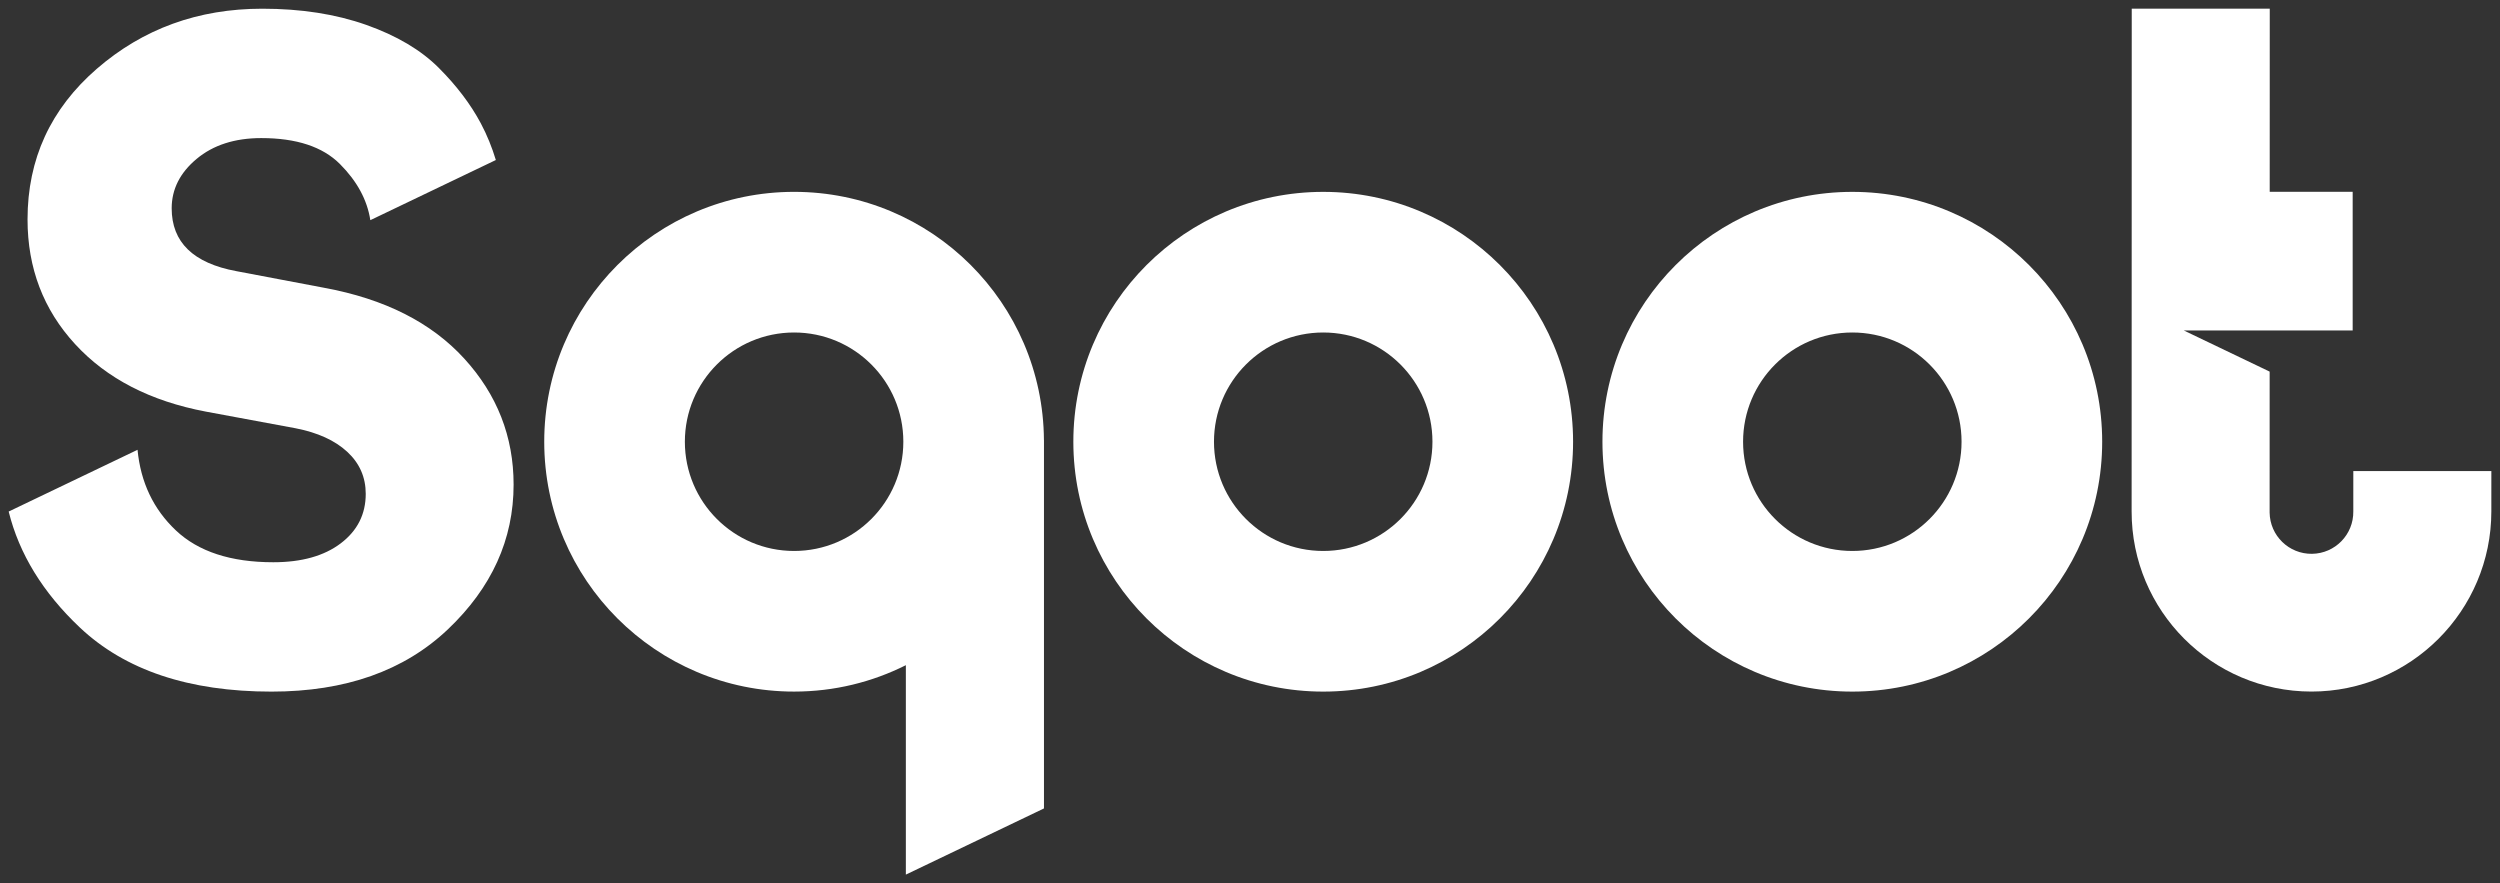
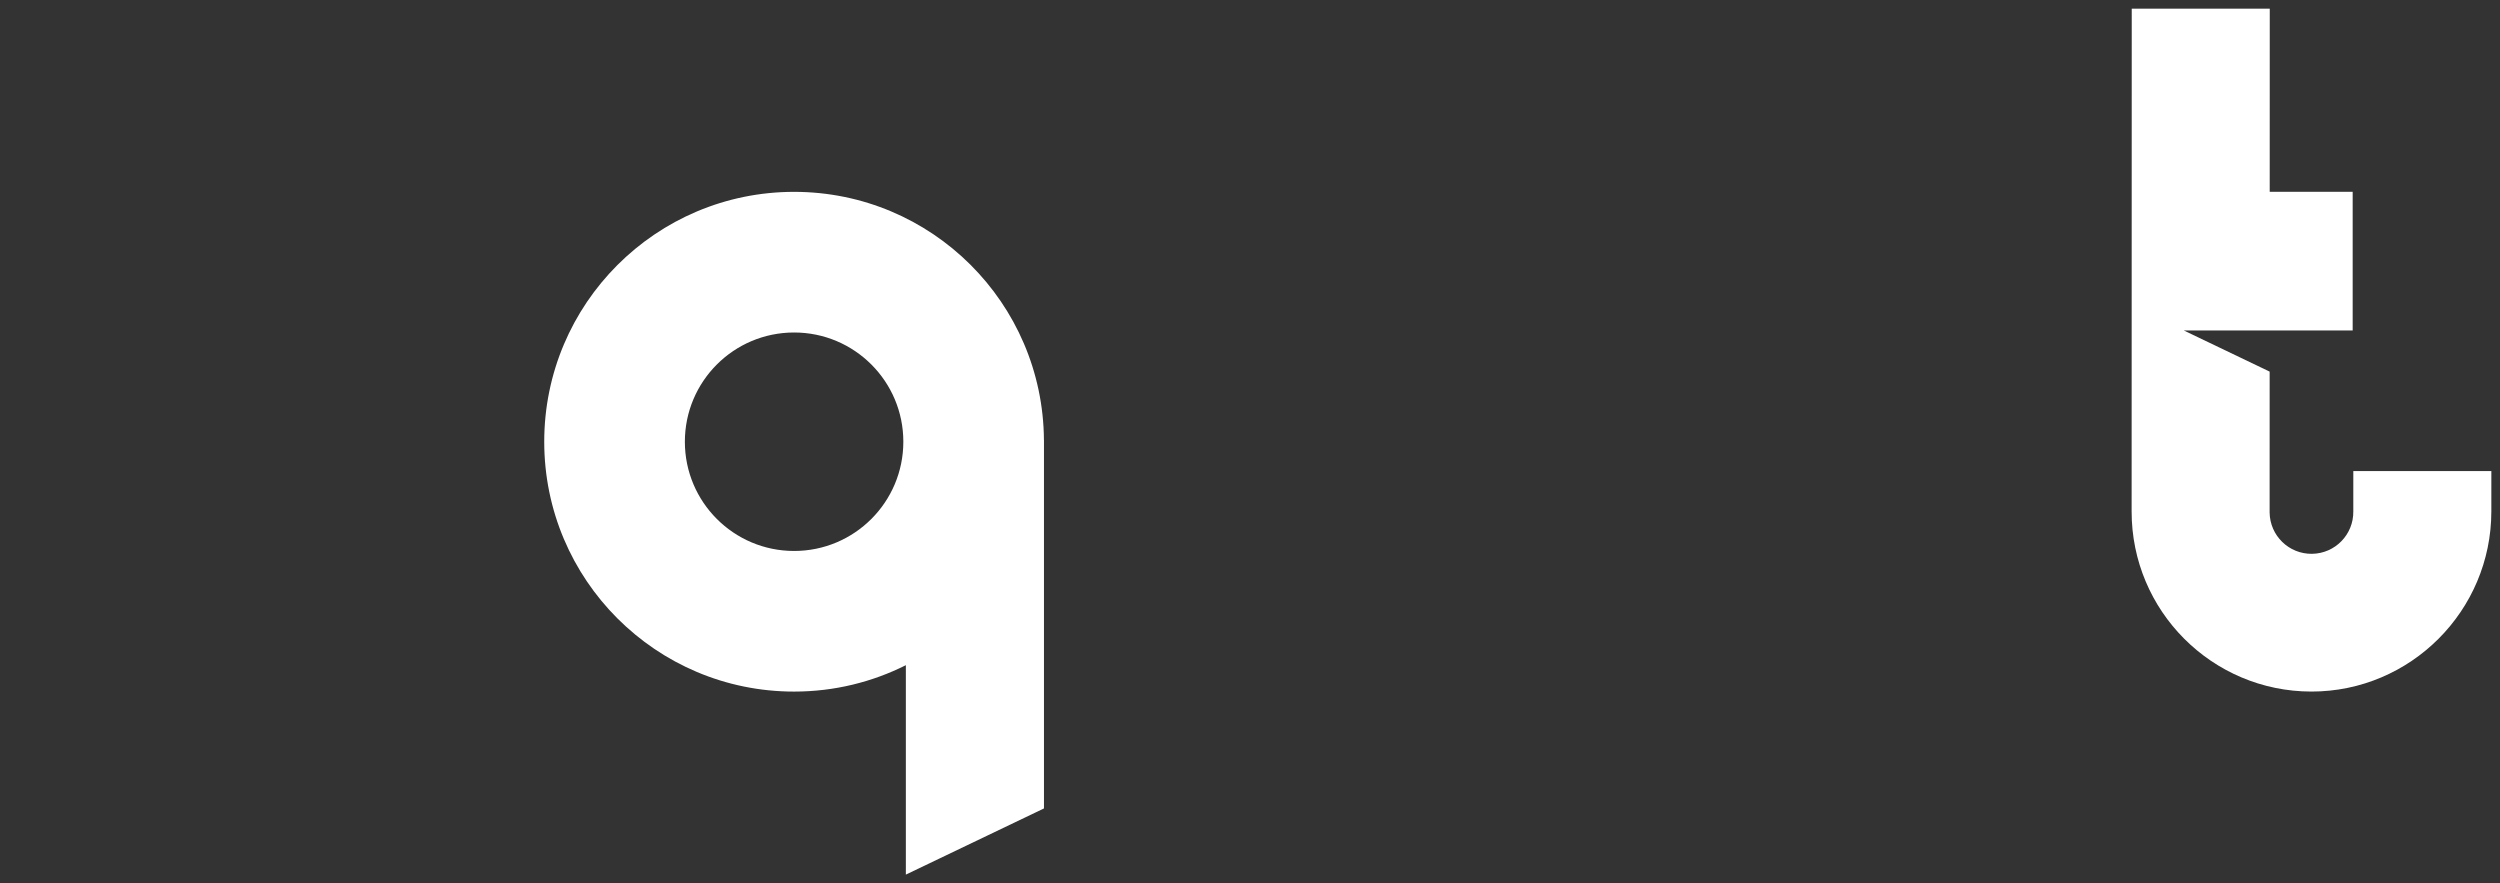
<svg xmlns="http://www.w3.org/2000/svg" id="Sqoot" version="1.1" viewBox="0 0 150 53">
  <rect x="0" y="0" width="150" height="53" fill="#333333" stroke="none" />
  <defs>
    <style>
      .st0 {
        fill: #fff;
      }
    </style>
  </defs>
-   <path class="st0" d="M79.393,11.512c-8.28,0-14.992,6.712-14.992,14.992s6.712,14.992,14.992,14.992c8.28,0,14.992-6.712,14.992-14.992s-6.712-14.992-14.992-14.992ZM79.393,33.058c-3.62,0-6.554-2.934-6.554-6.554,0-3.62,2.934-6.554,6.554-6.554,3.62,0,6.554,2.934,6.554,6.554,0,3.62-2.934,6.554-6.554,6.554Z" />
-   <path class="st0" d="M111.139,11.512c-8.28,0-14.992,6.712-14.992,14.992s6.712,14.992,14.992,14.992c8.28,0,14.992-6.712,14.992-14.992s-6.712-14.992-14.992-14.992ZM111.139,33.058c-3.62,0-6.554-2.934-6.554-6.554,0-3.62,2.934-6.554,6.554-6.554,3.62,0,6.554,2.934,6.554,6.554,0,3.62-2.934,6.554-6.554,6.554Z" />
  <path class="st0" d="M141.199,28.266l-.001,2.42c.018,1.386-1.091,2.525-2.478,2.543s-2.525-1.091-2.543-2.478c-0-.022-0-.043-0-.065l.002-8.389-5.154-2.47h10.135v-8.317h-4.978l.003-10.989h-8.281l-.007,30.164c-.006,5.963,4.823,10.803,10.786,10.809.001-0.0.002,0,.003-0,5.95-.001,10.793-4.849,10.794-10.809l.001-2.421h-8.281Z" />
-   <path class="st0" d="M19.449,17.267l-5.267-.998c-2.588-.48-3.881-1.737-3.881-3.77,0-1.145.499-2.134,1.497-2.966s2.291-1.248,3.881-1.248c2.107,0,3.677.518,4.713,1.552,1.032,1.033,1.641,2.157,1.828,3.373l7.531-3.609c-.229-.755-.524-1.492-.903-2.204-.61-1.145-1.451-2.254-2.523-3.327-1.072-1.072-2.523-1.931-4.352-2.578-1.83-.646-3.909-.97-6.237-.97-3.845,0-7.152,1.202-9.925,3.604C3.038,6.53,1.652,9.542,1.652,13.164c0,2.92.951,5.415,2.855,7.485,1.903,2.071,4.519,3.419,7.845,4.048l5.378.998c1.331.259,2.365.73,3.105,1.414.739.684,1.109,1.525,1.109,2.523,0,1.22-.499,2.209-1.497,2.967-.998.758-2.348,1.136-4.047,1.136-2.55,0-4.501-.637-5.849-1.912-1.346-1.272-2.111-2.883-2.299-4.835l-7.732,3.705c.632,2.544,2.053,4.861,4.264,6.951,2.717,2.569,6.551,3.853,11.505,3.853,4.436,0,7.965-1.247,10.59-3.742,2.624-2.495,3.937-5.387,3.937-8.677,0-2.883-.989-5.406-2.966-7.568-1.978-2.163-4.778-3.576-8.4-4.242Z" />
  <path class="st0" d="M54.351,52.477l8.287-3.971v-22.099h-.002c-.052-8.235-6.742-14.896-14.99-14.896-8.28,0-14.992,6.712-14.992,14.992s6.712,14.992,14.992,14.992c2.411,0,4.687-.572,6.705-1.584v12.565ZM47.646,33.058c-3.62,0-6.554-2.934-6.554-6.554,0-3.62,2.934-6.554,6.554-6.554,3.62,0,6.554,2.934,6.554,6.554,0,3.62-2.934,6.554-6.554,6.554Z" />
</svg>